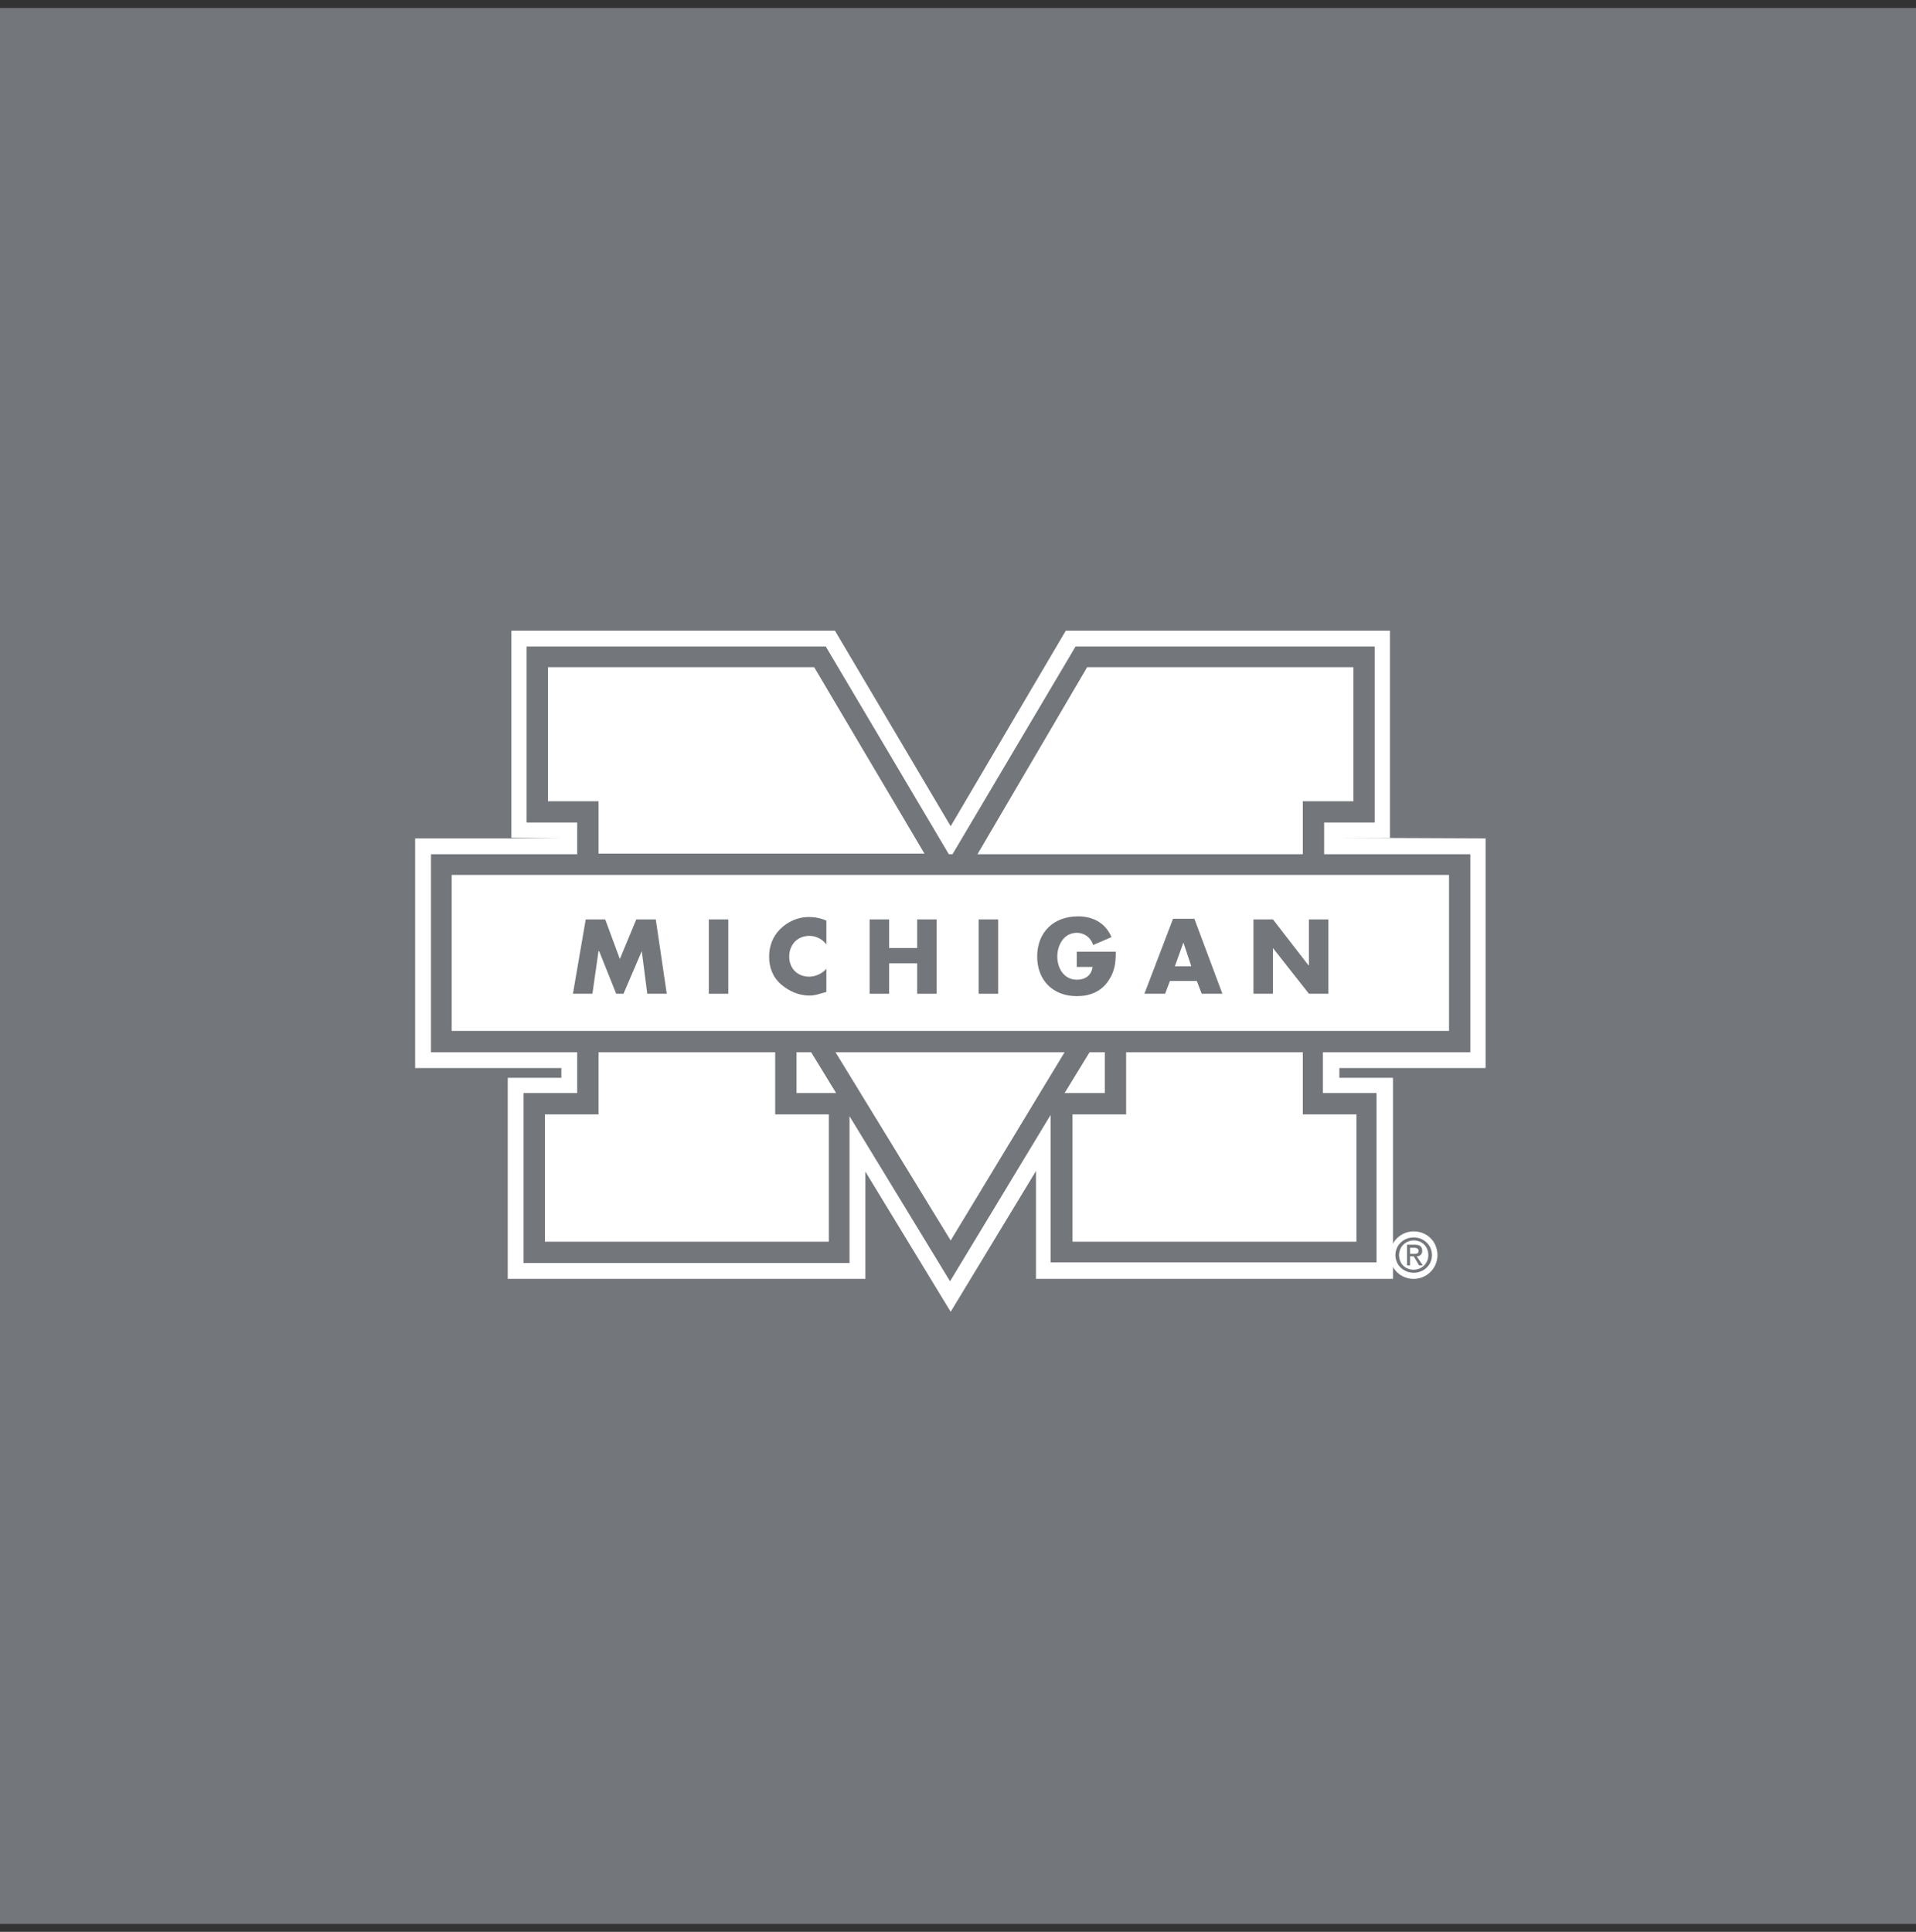
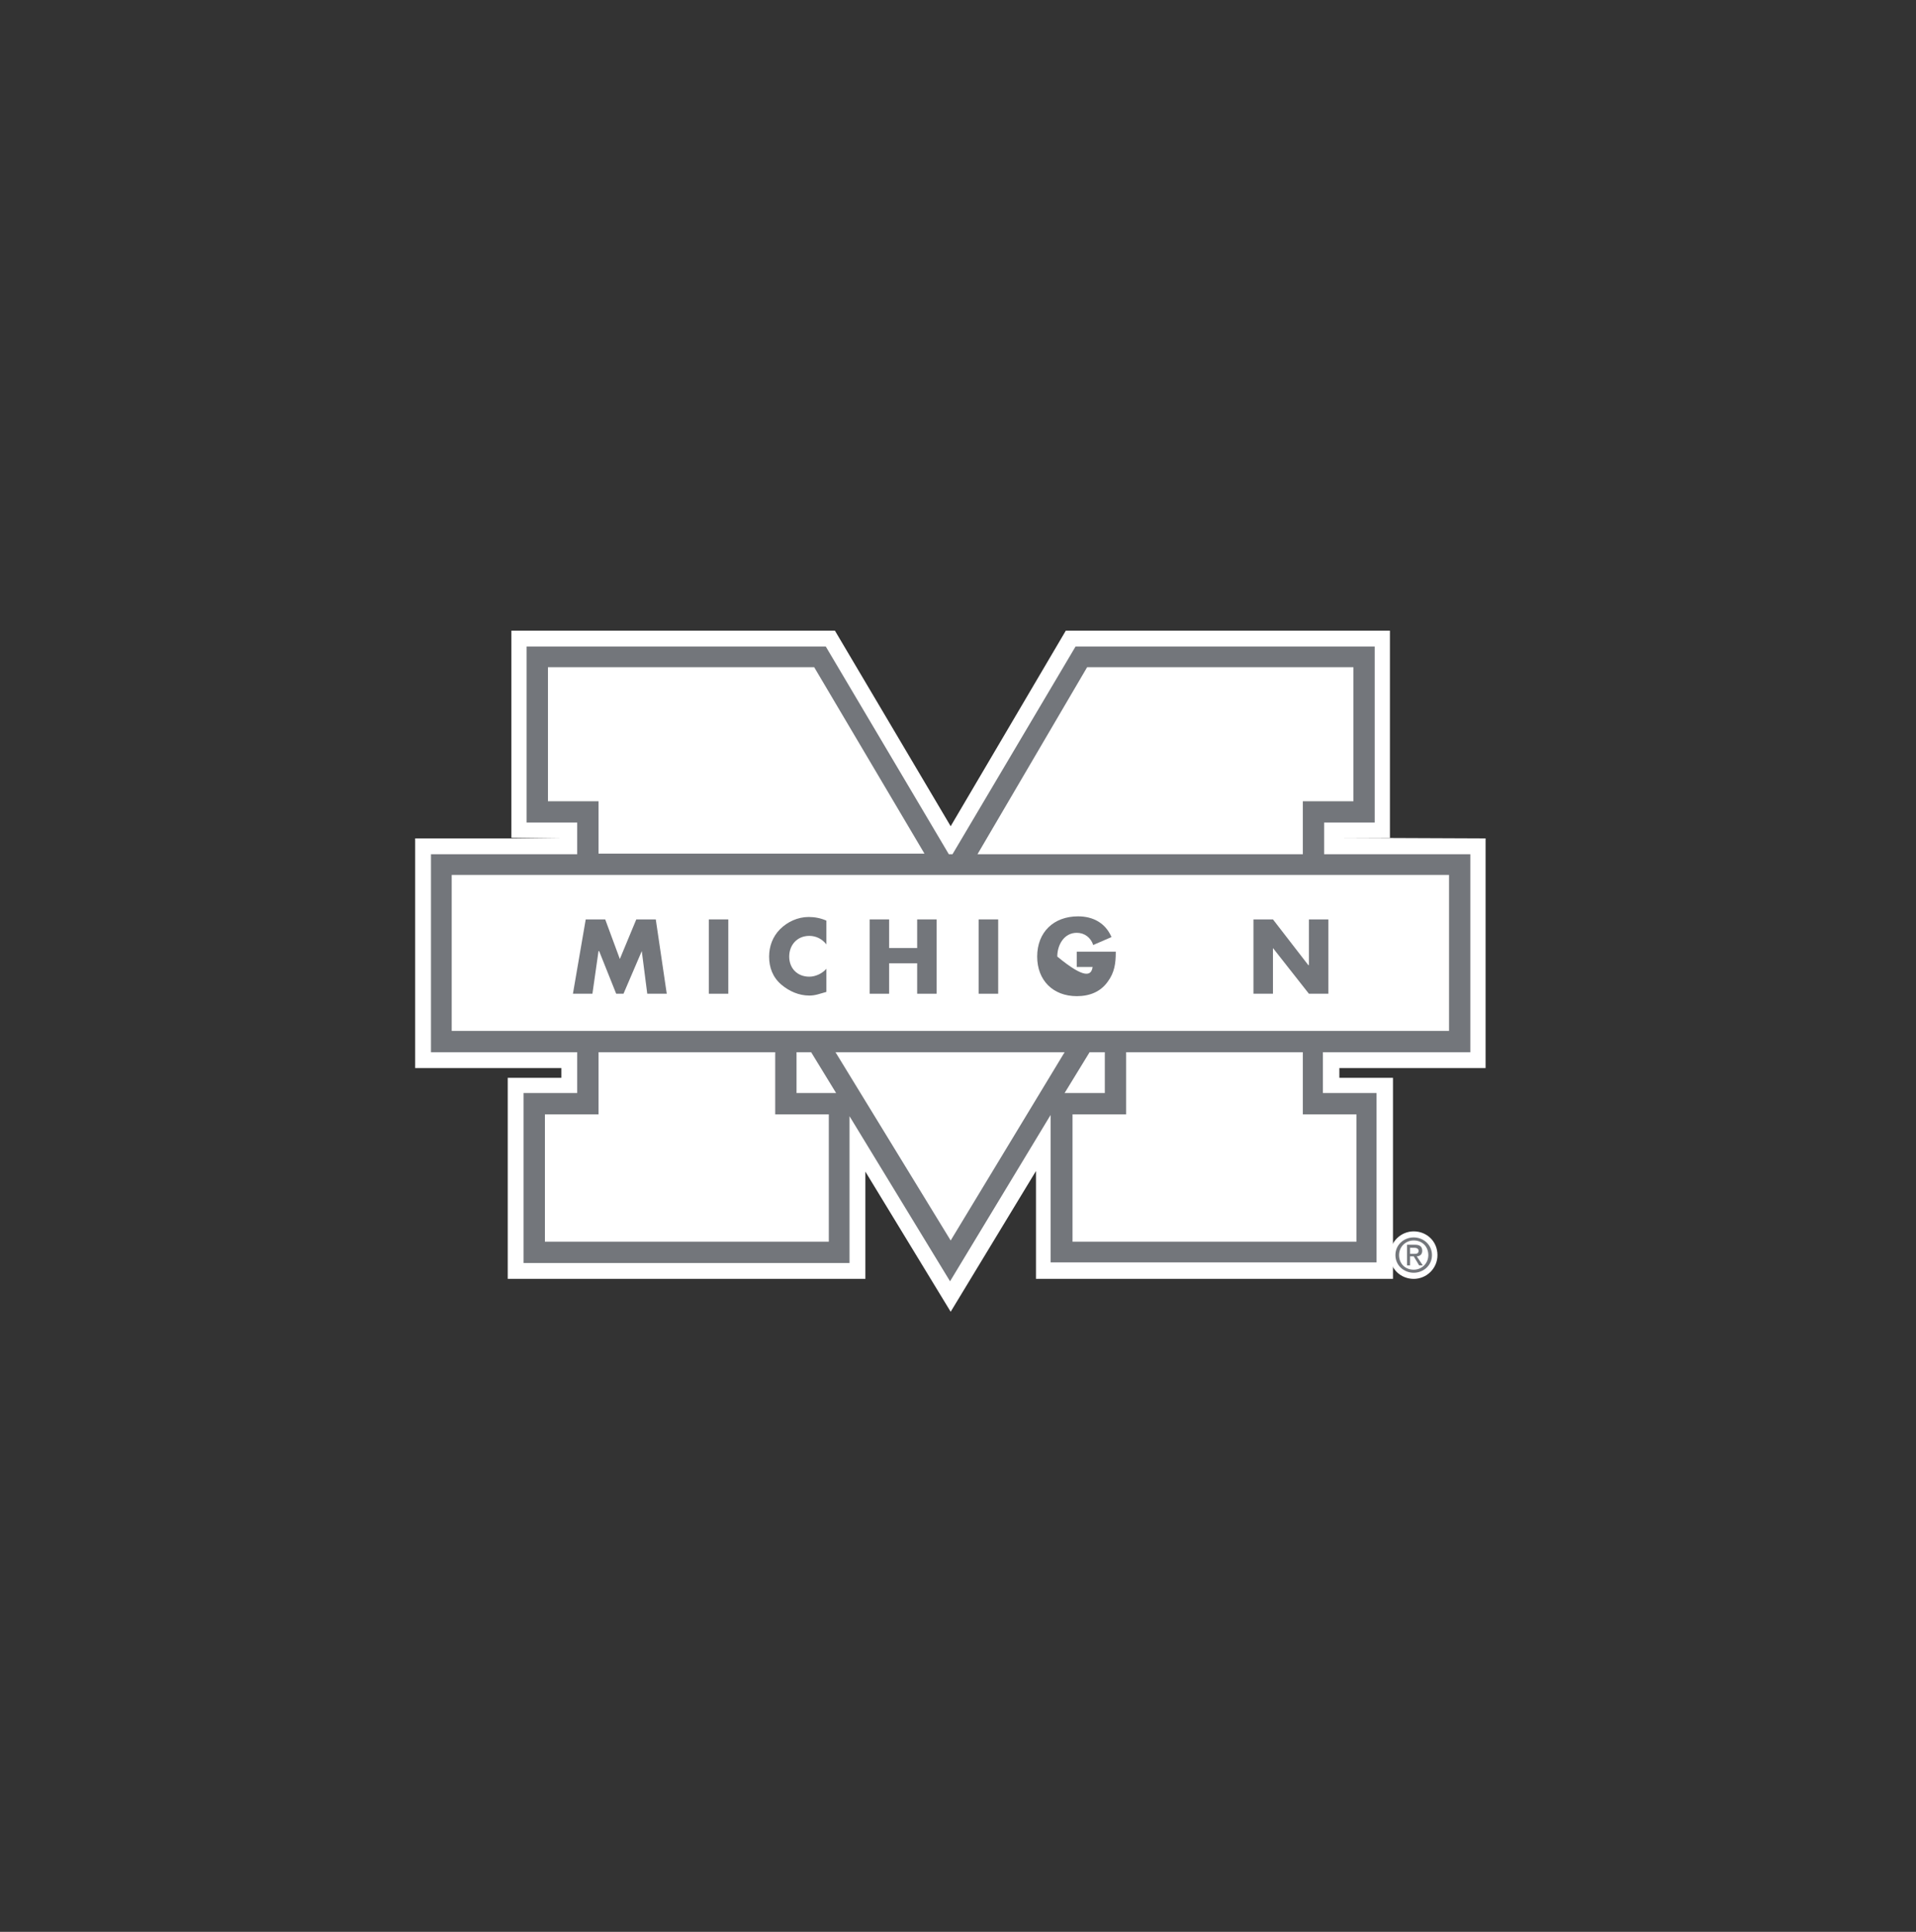
<svg xmlns="http://www.w3.org/2000/svg" width="120" height="121" viewBox="0 0 120 121" fill="none">
  <rect x="0" y="0" width="120" height="121" fill="#333333" stroke="none" />
-   <rect y="0.5" width="120" height="120" fill="#73767B" />
  <path fill-rule="evenodd" clip-rule="evenodd" d="M59.541 51.749L66.752 39.5H87.052V52.474H83.885L93.043 52.512V66.897H83.885V67.508H87.243V80.1H64.883V73.346L59.541 82.16L54.199 73.384V80.1H31.8V67.508H35.158V66.897H26V52.512H35.158L32.029 52.474V39.5H52.291L59.541 51.749Z" fill="white" />
  <path fill-rule="evenodd" clip-rule="evenodd" d="M92.089 65.905V53.504H82.931V51.52H86.099V40.492H67.363L59.655 53.504H59.426L51.718 40.492H32.983V51.52H36.15V53.504H26.992V65.905H36.15V68.462H32.792V79.108H53.206V69.912L59.502 80.252L65.799 69.835V79.07H86.213V68.462H82.855V65.905H92.089ZM68.088 41.789H84.763V50.184H81.596V53.504H61.22L68.088 41.789ZM34.319 50.184V41.789H50.993L57.9 53.466H37.486V50.184H34.319ZM51.909 77.772H34.128V69.797H37.486V65.905H48.551V69.797H51.909V77.772ZM49.887 68.462V65.905H50.803L52.367 68.462H49.887ZM59.541 77.696L52.329 65.905H66.676L59.541 77.696ZM84.954 69.797V77.772H67.172V69.797H70.53V65.905H81.596V69.797H84.954ZM66.676 68.462L68.241 65.905H69.195V68.462H66.676ZM28.29 64.57V54.801H90.754V64.57H28.29Z" fill="#73767B" />
  <path fill-rule="evenodd" clip-rule="evenodd" d="M36.684 57.586H37.905L38.821 60.066L39.851 57.586H41.072L41.759 62.241H40.538L40.195 59.57L39.05 62.241H38.592L37.524 59.57H37.485L37.104 62.241H35.883L36.684 57.586Z" fill="#73767B" />
  <path fill-rule="evenodd" clip-rule="evenodd" d="M45.614 62.241H44.393V57.586H45.614V62.241Z" fill="#73767B" />
  <path fill-rule="evenodd" clip-rule="evenodd" d="M51.757 59.151C51.49 58.807 51.108 58.617 50.688 58.617C49.925 58.617 49.429 59.189 49.429 59.914C49.429 60.639 49.925 61.173 50.688 61.173C51.07 61.173 51.49 60.982 51.757 60.677V62.127C51.337 62.242 51.07 62.356 50.688 62.356C50.04 62.356 49.429 62.089 48.933 61.669C48.399 61.211 48.17 60.601 48.17 59.914C48.17 59.265 48.399 58.655 48.857 58.197C49.315 57.739 49.963 57.434 50.65 57.434C51.032 57.434 51.413 57.51 51.757 57.663V59.151Z" fill="#73767B" />
  <path fill-rule="evenodd" clip-rule="evenodd" d="M57.442 59.379V57.586H58.663V62.241H57.442V60.333H55.687V62.241H54.466V57.586H55.687V59.379H57.442Z" fill="#73767B" />
  <path fill-rule="evenodd" clip-rule="evenodd" d="M62.517 62.241H61.296V57.586H62.517V62.241Z" fill="#73767B" />
-   <path fill-rule="evenodd" clip-rule="evenodd" d="M69.881 59.646C69.881 60.333 69.805 60.905 69.385 61.477C68.927 62.126 68.24 62.393 67.439 62.393C65.951 62.393 64.959 61.401 64.959 59.913C64.959 58.387 65.989 57.395 67.516 57.395C68.469 57.395 69.233 57.814 69.614 58.692L68.469 59.188C68.317 58.73 67.935 58.425 67.439 58.425C66.638 58.425 66.218 59.188 66.218 59.913C66.218 60.638 66.638 61.363 67.439 61.363C67.973 61.363 68.355 61.096 68.431 60.562H67.439V59.608H69.881V59.646Z" fill="#73767B" />
-   <path fill-rule="evenodd" clip-rule="evenodd" d="M73.277 61.439L72.972 62.24H71.675L73.468 57.547H74.804L76.559 62.24H75.262L74.956 61.439H73.277ZM74.117 59.035L73.583 60.523H74.613L74.117 59.035Z" fill="#73767B" />
+   <path fill-rule="evenodd" clip-rule="evenodd" d="M69.881 59.646C69.881 60.333 69.805 60.905 69.385 61.477C68.927 62.126 68.24 62.393 67.439 62.393C65.951 62.393 64.959 61.401 64.959 59.913C64.959 58.387 65.989 57.395 67.516 57.395C68.469 57.395 69.233 57.814 69.614 58.692L68.469 59.188C68.317 58.73 67.935 58.425 67.439 58.425C66.638 58.425 66.218 59.188 66.218 59.913C67.973 61.363 68.355 61.096 68.431 60.562H67.439V59.608H69.881V59.646Z" fill="#73767B" />
  <path fill-rule="evenodd" clip-rule="evenodd" d="M78.505 57.586H79.726L81.939 60.448H81.977V57.586H83.198V62.241H81.977L79.726 59.379V62.241H78.505V57.586Z" fill="#73767B" />
  <path fill-rule="evenodd" clip-rule="evenodd" d="M88.541 77.125C89.342 77.125 90.029 77.736 90.029 78.613C90.029 79.453 89.342 80.101 88.541 80.101C87.74 80.101 87.053 79.491 87.053 78.613C87.053 77.774 87.74 77.125 88.541 77.125Z" fill="white" />
  <path fill-rule="evenodd" clip-rule="evenodd" d="M87.395 78.611C87.395 77.962 87.93 77.504 88.54 77.504C89.151 77.504 89.685 77.962 89.685 78.611C89.685 79.259 89.151 79.717 88.54 79.717C87.93 79.717 87.395 79.259 87.395 78.611ZM88.54 79.526C89.036 79.526 89.456 79.145 89.456 78.611C89.456 78.076 89.074 77.695 88.54 77.695C88.044 77.695 87.624 78.076 87.624 78.611C87.624 79.145 88.006 79.526 88.54 79.526ZM88.311 79.259H88.121V77.962H88.617C88.922 77.962 89.075 78.076 89.075 78.343C89.075 78.572 88.922 78.687 88.731 78.687L89.113 79.259H88.884L88.54 78.687H88.311V79.259ZM88.54 78.534C88.693 78.534 88.846 78.534 88.846 78.343C88.846 78.191 88.693 78.153 88.578 78.153H88.311V78.534H88.54Z" fill="#73767B" />
</svg>